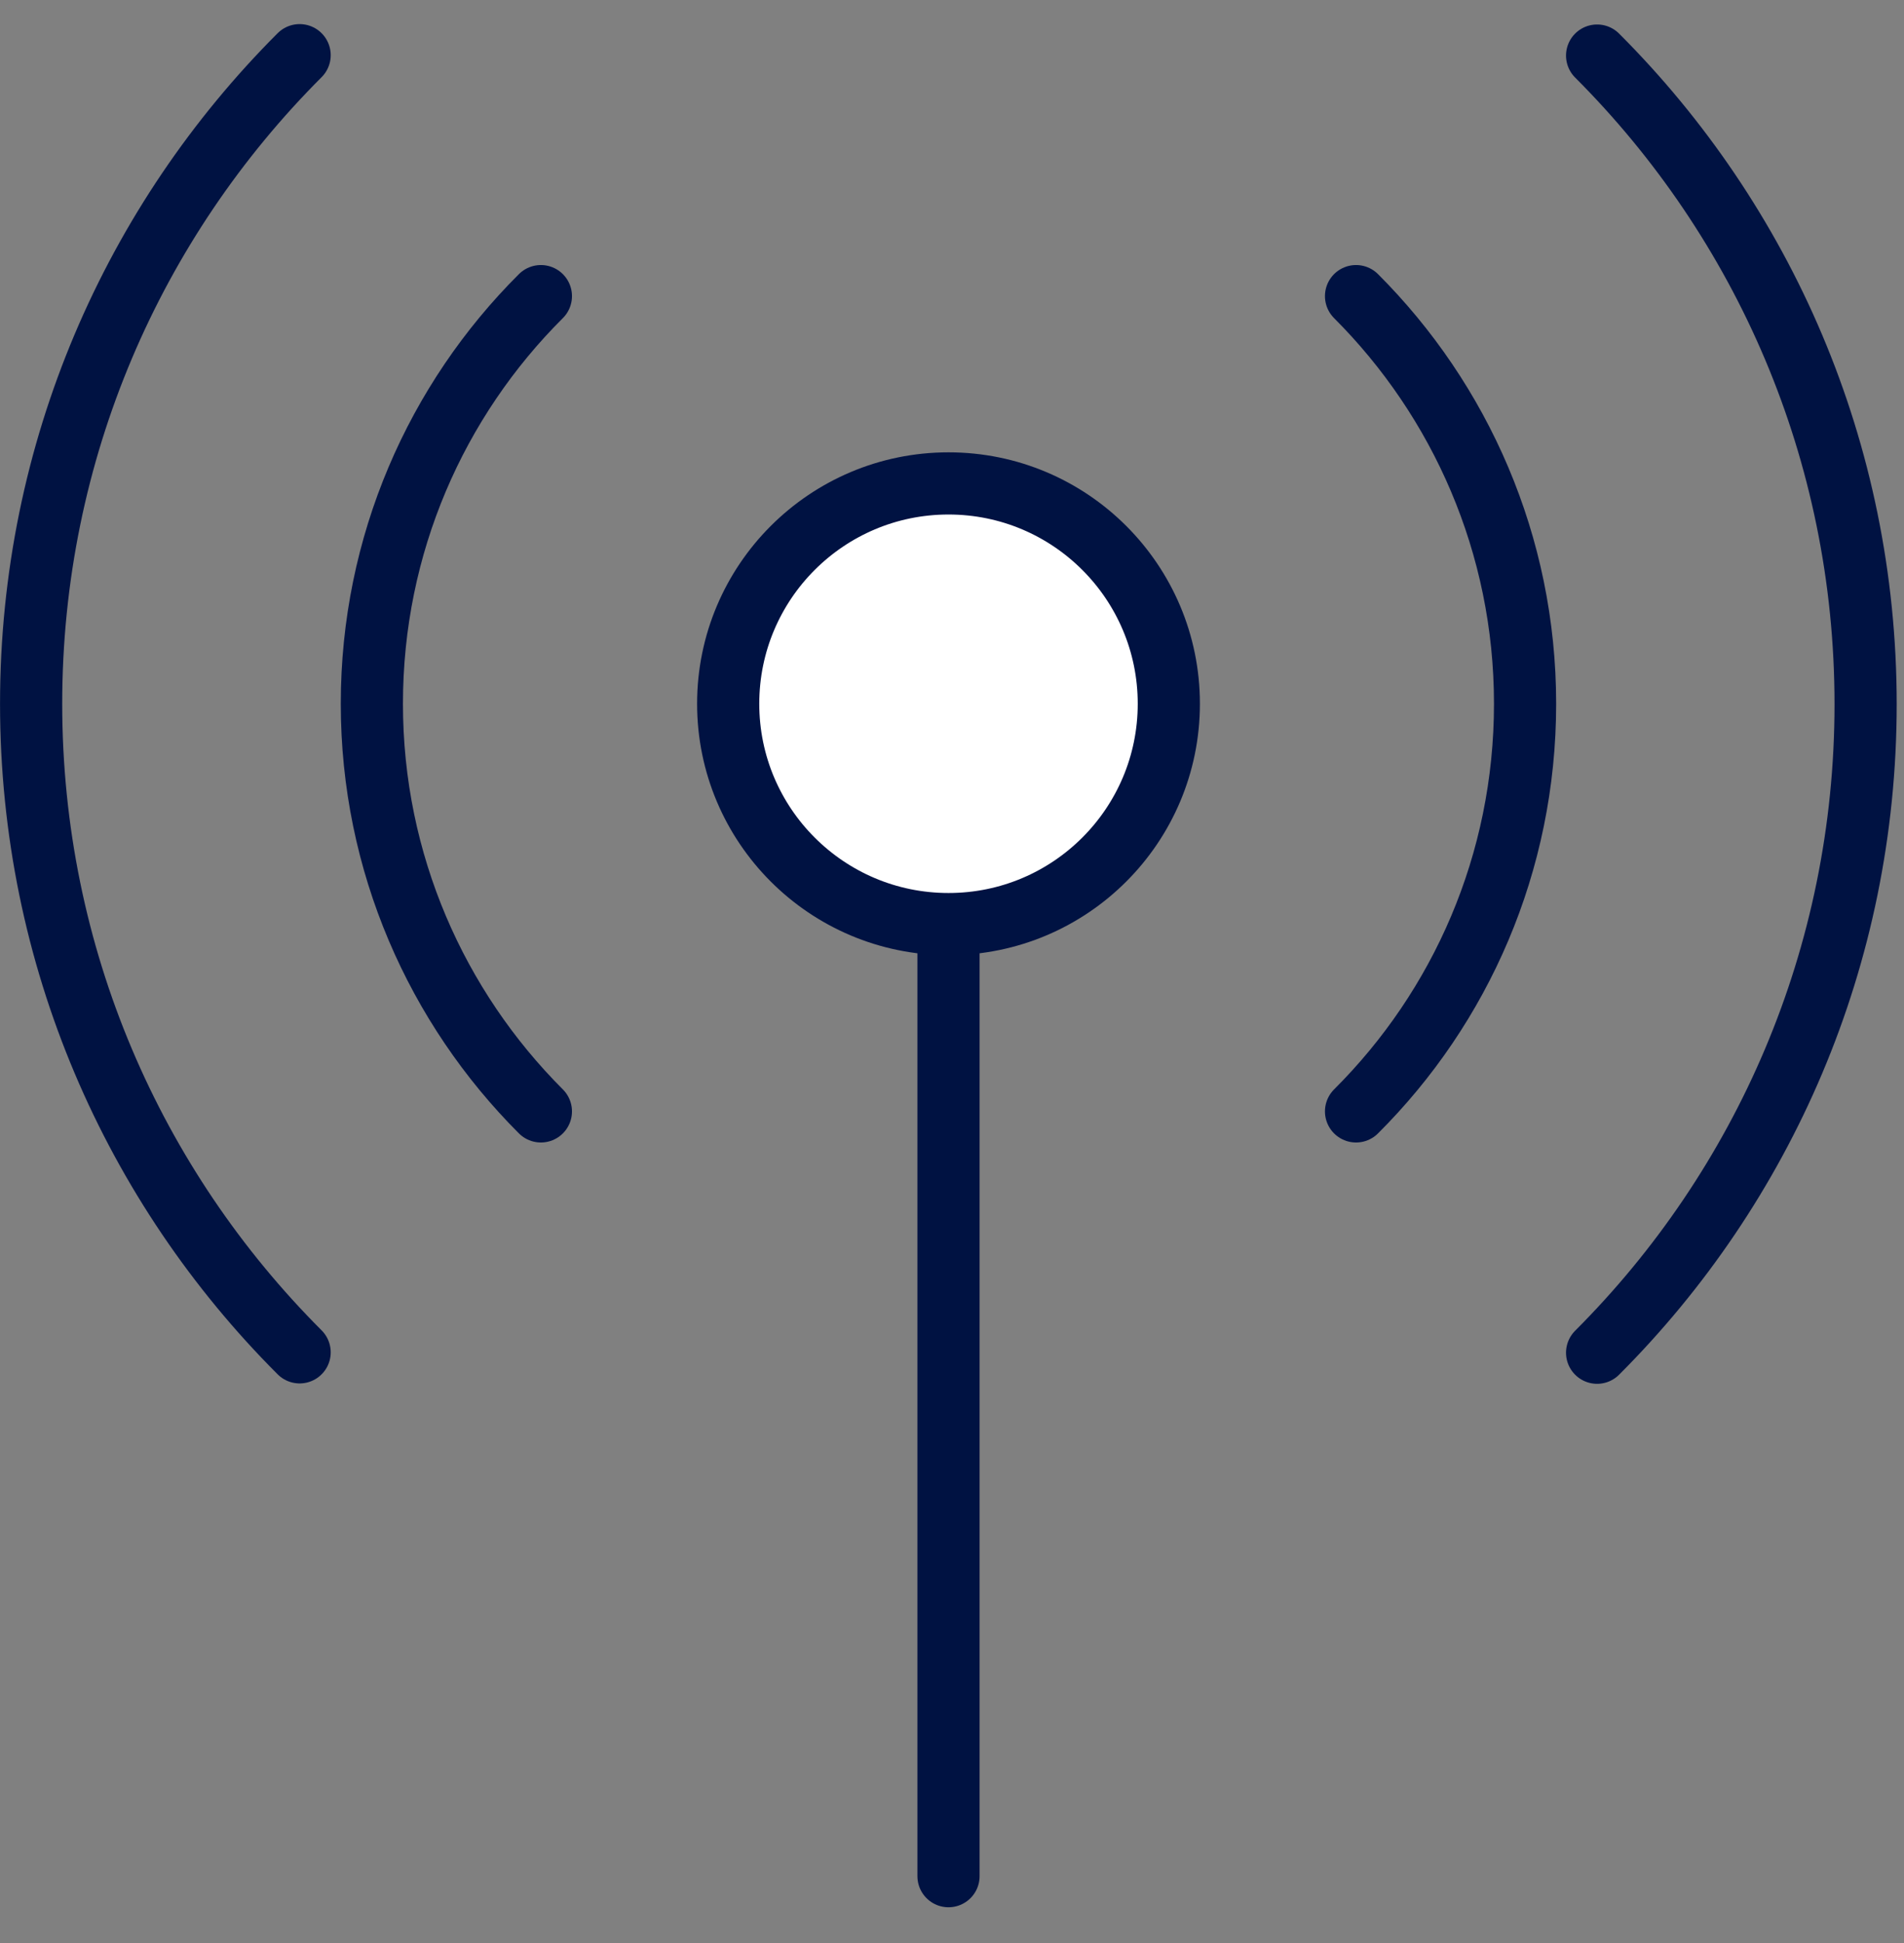
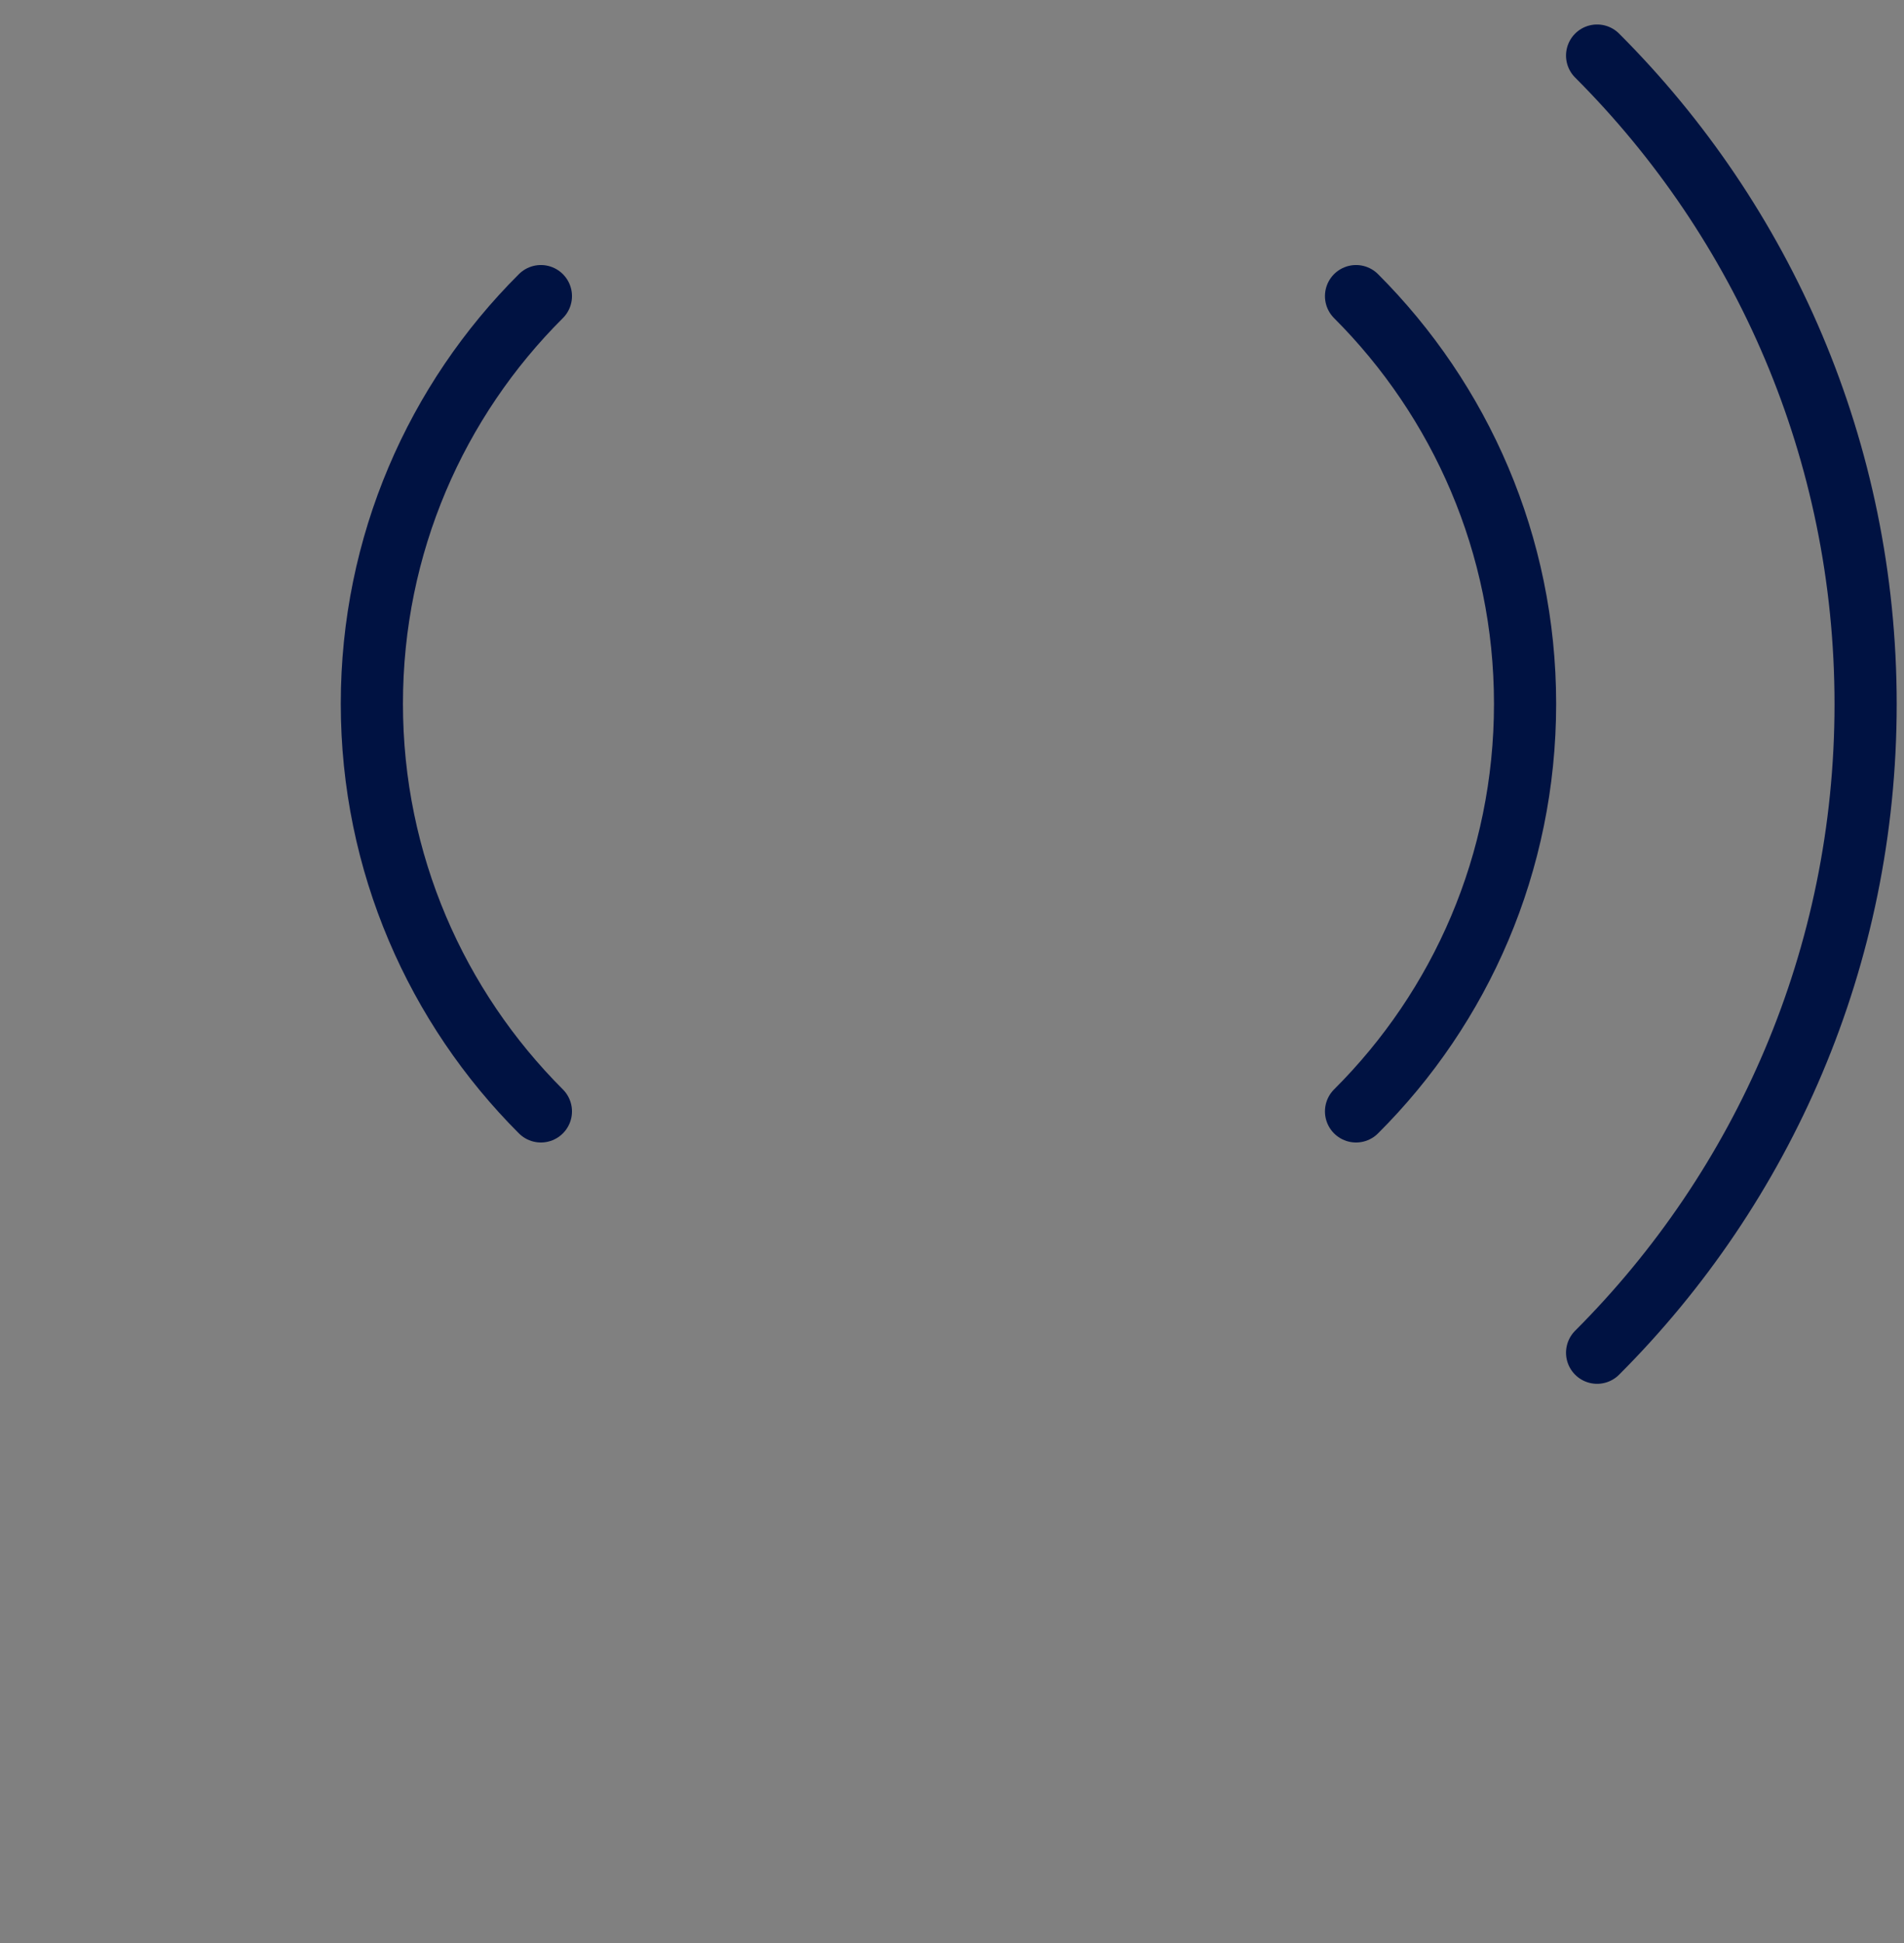
<svg xmlns="http://www.w3.org/2000/svg" width="49" height="50" viewBox="0 0 49 50" fill="none">
  <rect x="0" y="0" width="49" height="50" fill="#808080" stroke="none" />
  <g clip-path="url(#clip0_3188_923)">
-     <path d="M24.41 22.8V48.28" stroke="#001242" stroke-width="1.6" stroke-linecap="round" stroke-linejoin="round" />
-     <path d="M24.41 23.78C27.542 23.78 30.08 21.241 30.08 18.11C30.08 14.979 27.542 12.44 24.41 12.44C21.279 12.44 18.74 14.979 18.74 18.11C18.74 21.241 21.279 23.78 24.41 23.78Z" fill="white" stroke="#001242" stroke-width="1.6" stroke-linecap="round" stroke-linejoin="round" />
    <path d="M13.92 28.6C11.24 25.92 9.57 22.21 9.57 18.11C9.57 14.01 11.23 10.3 13.92 7.62" stroke="#001242" stroke-width="1.6" stroke-linecap="round" stroke-linejoin="round" />
-     <path d="M7.711 1.42C3.441 5.69 0.801 11.59 0.801 18.11C0.801 24.63 3.441 30.53 7.711 34.8" stroke="#001242" stroke-width="1.6" stroke-linecap="round" stroke-linejoin="round" />
    <path d="M41.102 34.81C45.372 30.54 48.012 24.64 48.012 18.12C48.012 11.6 45.372 5.7 41.102 1.43" stroke="#001242" stroke-width="1.6" stroke-linecap="round" stroke-linejoin="round" />
    <path d="M34.898 7.62C37.578 10.3 39.248 14.01 39.248 18.11C39.248 22.21 37.588 25.92 34.898 28.6" stroke="#001242" stroke-width="1.6" stroke-linecap="round" stroke-linejoin="round" />
  </g>
  <defs>
    <clipPath id="clip0_3188_923">
      <rect width="48.82" height="48.46" fill="white" transform="translate(0 0.62)" />
    </clipPath>
  </defs>
</svg>